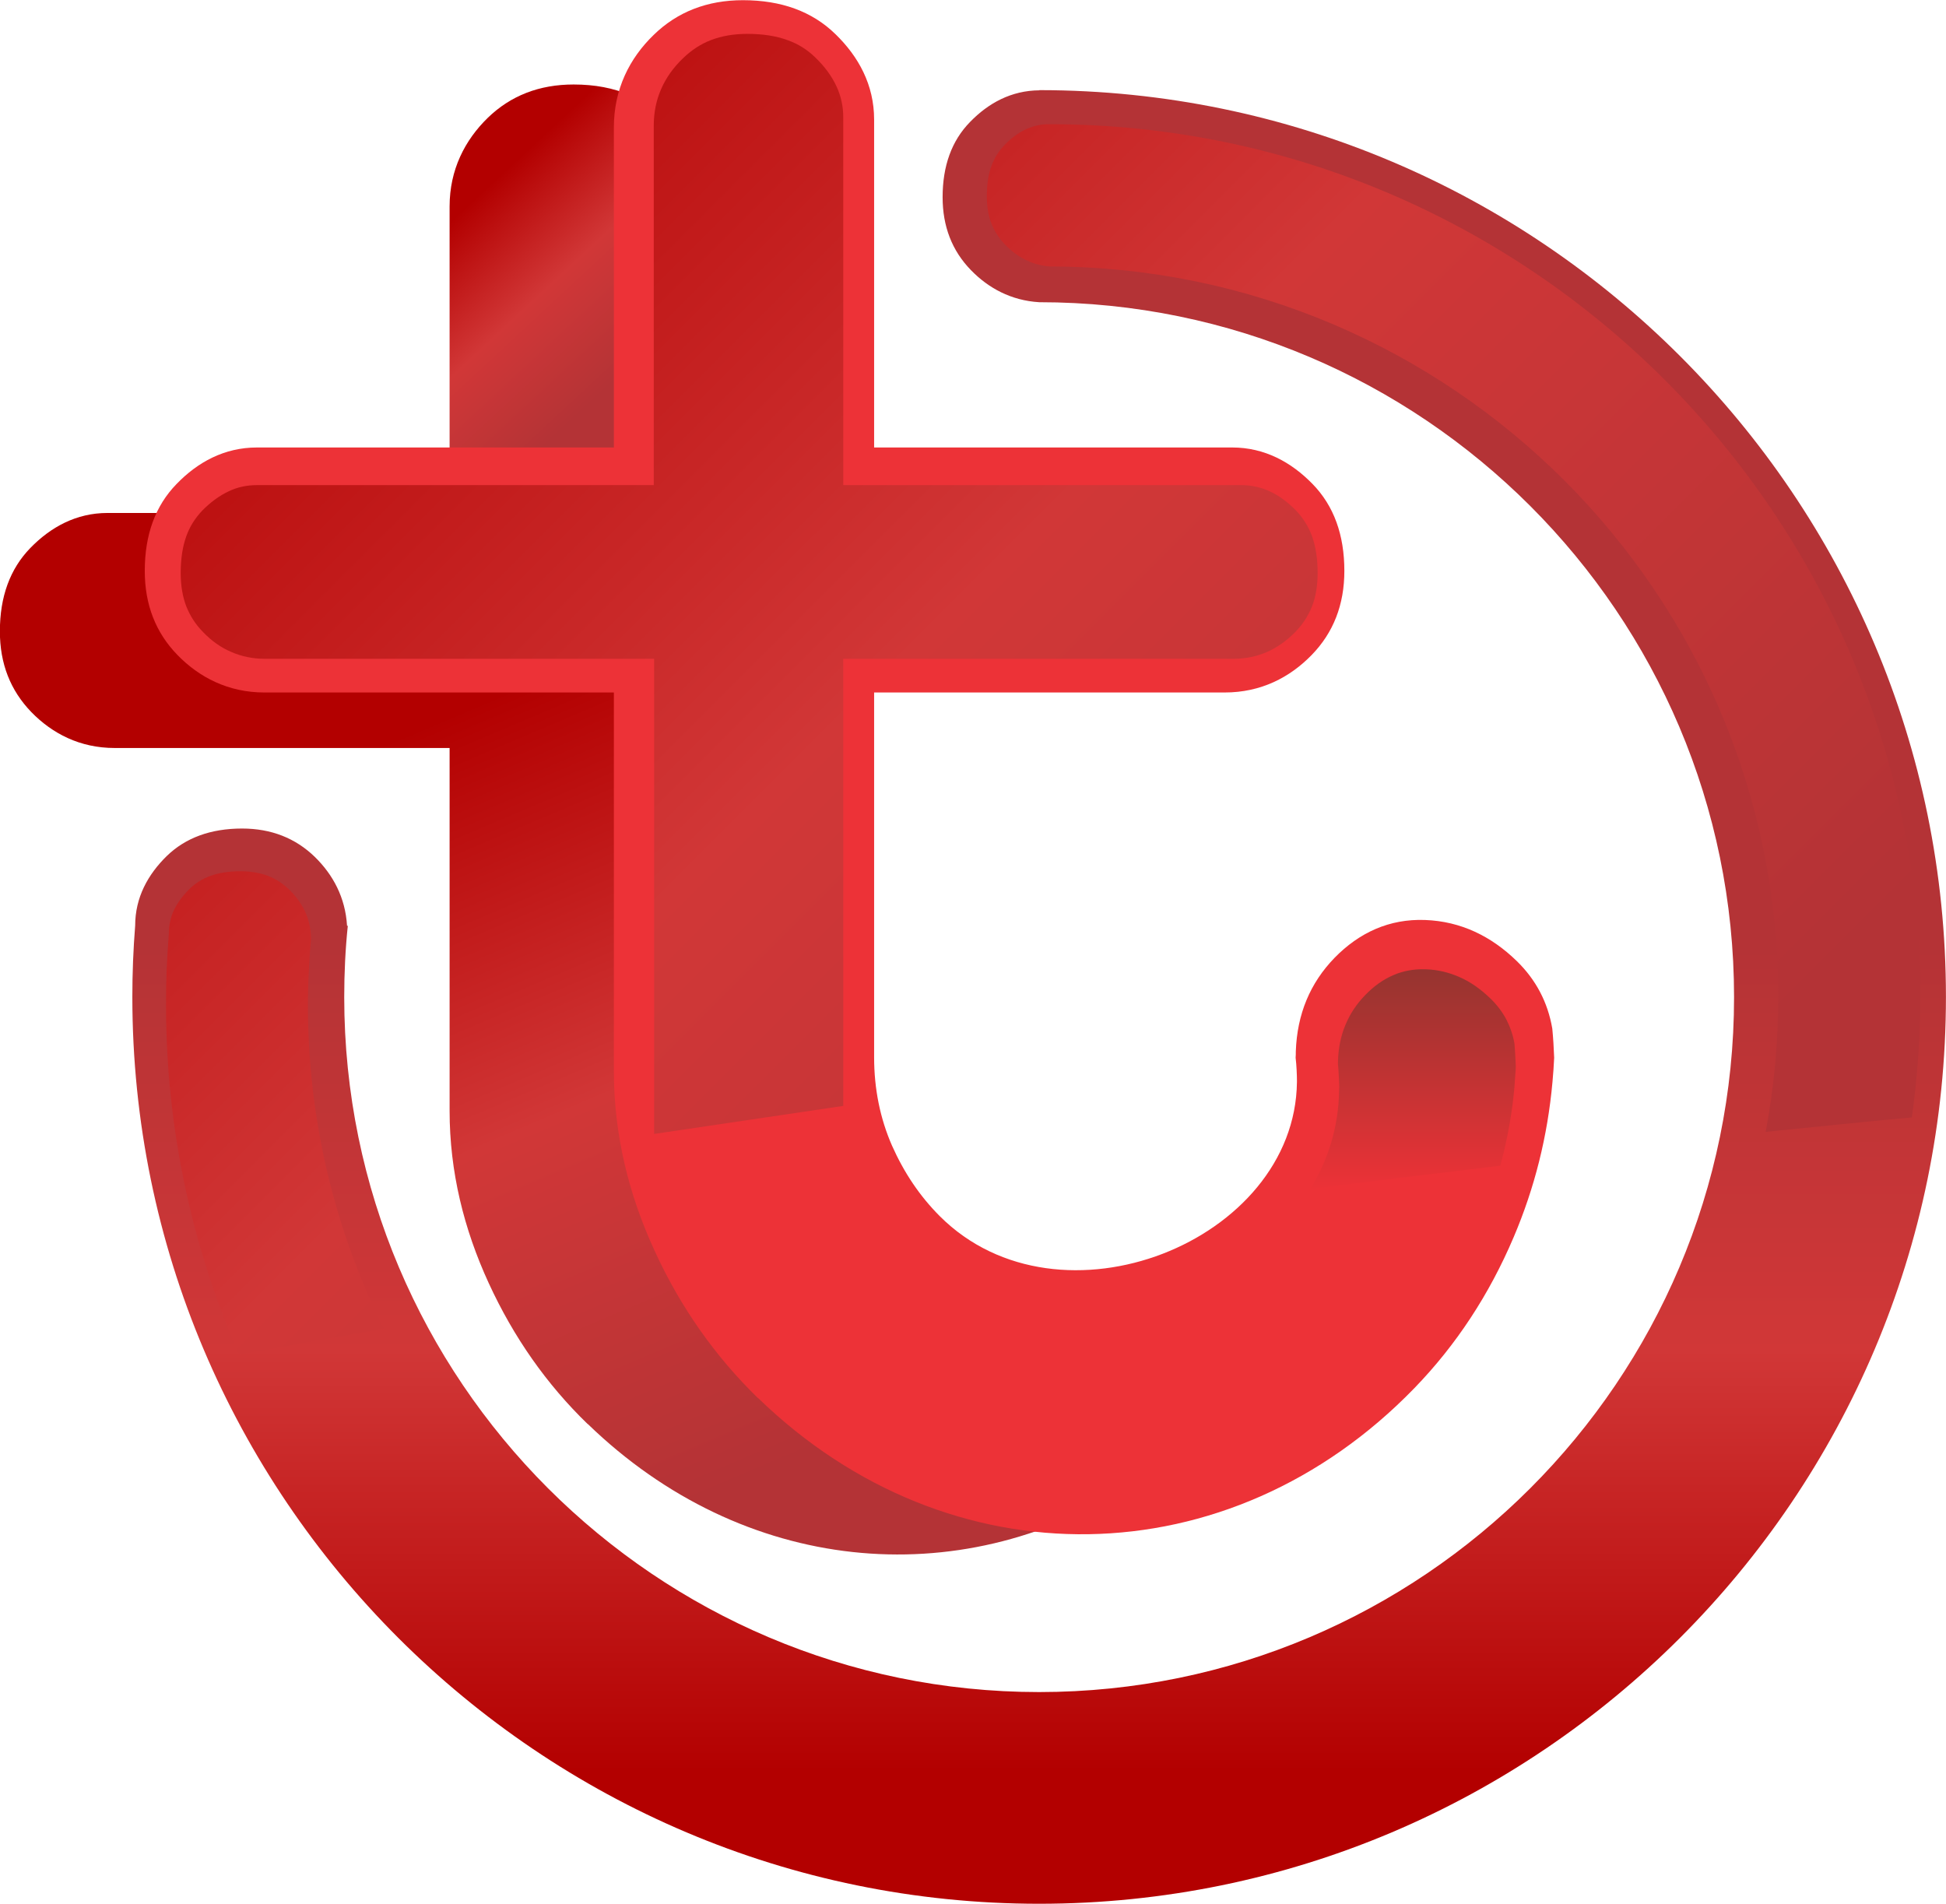
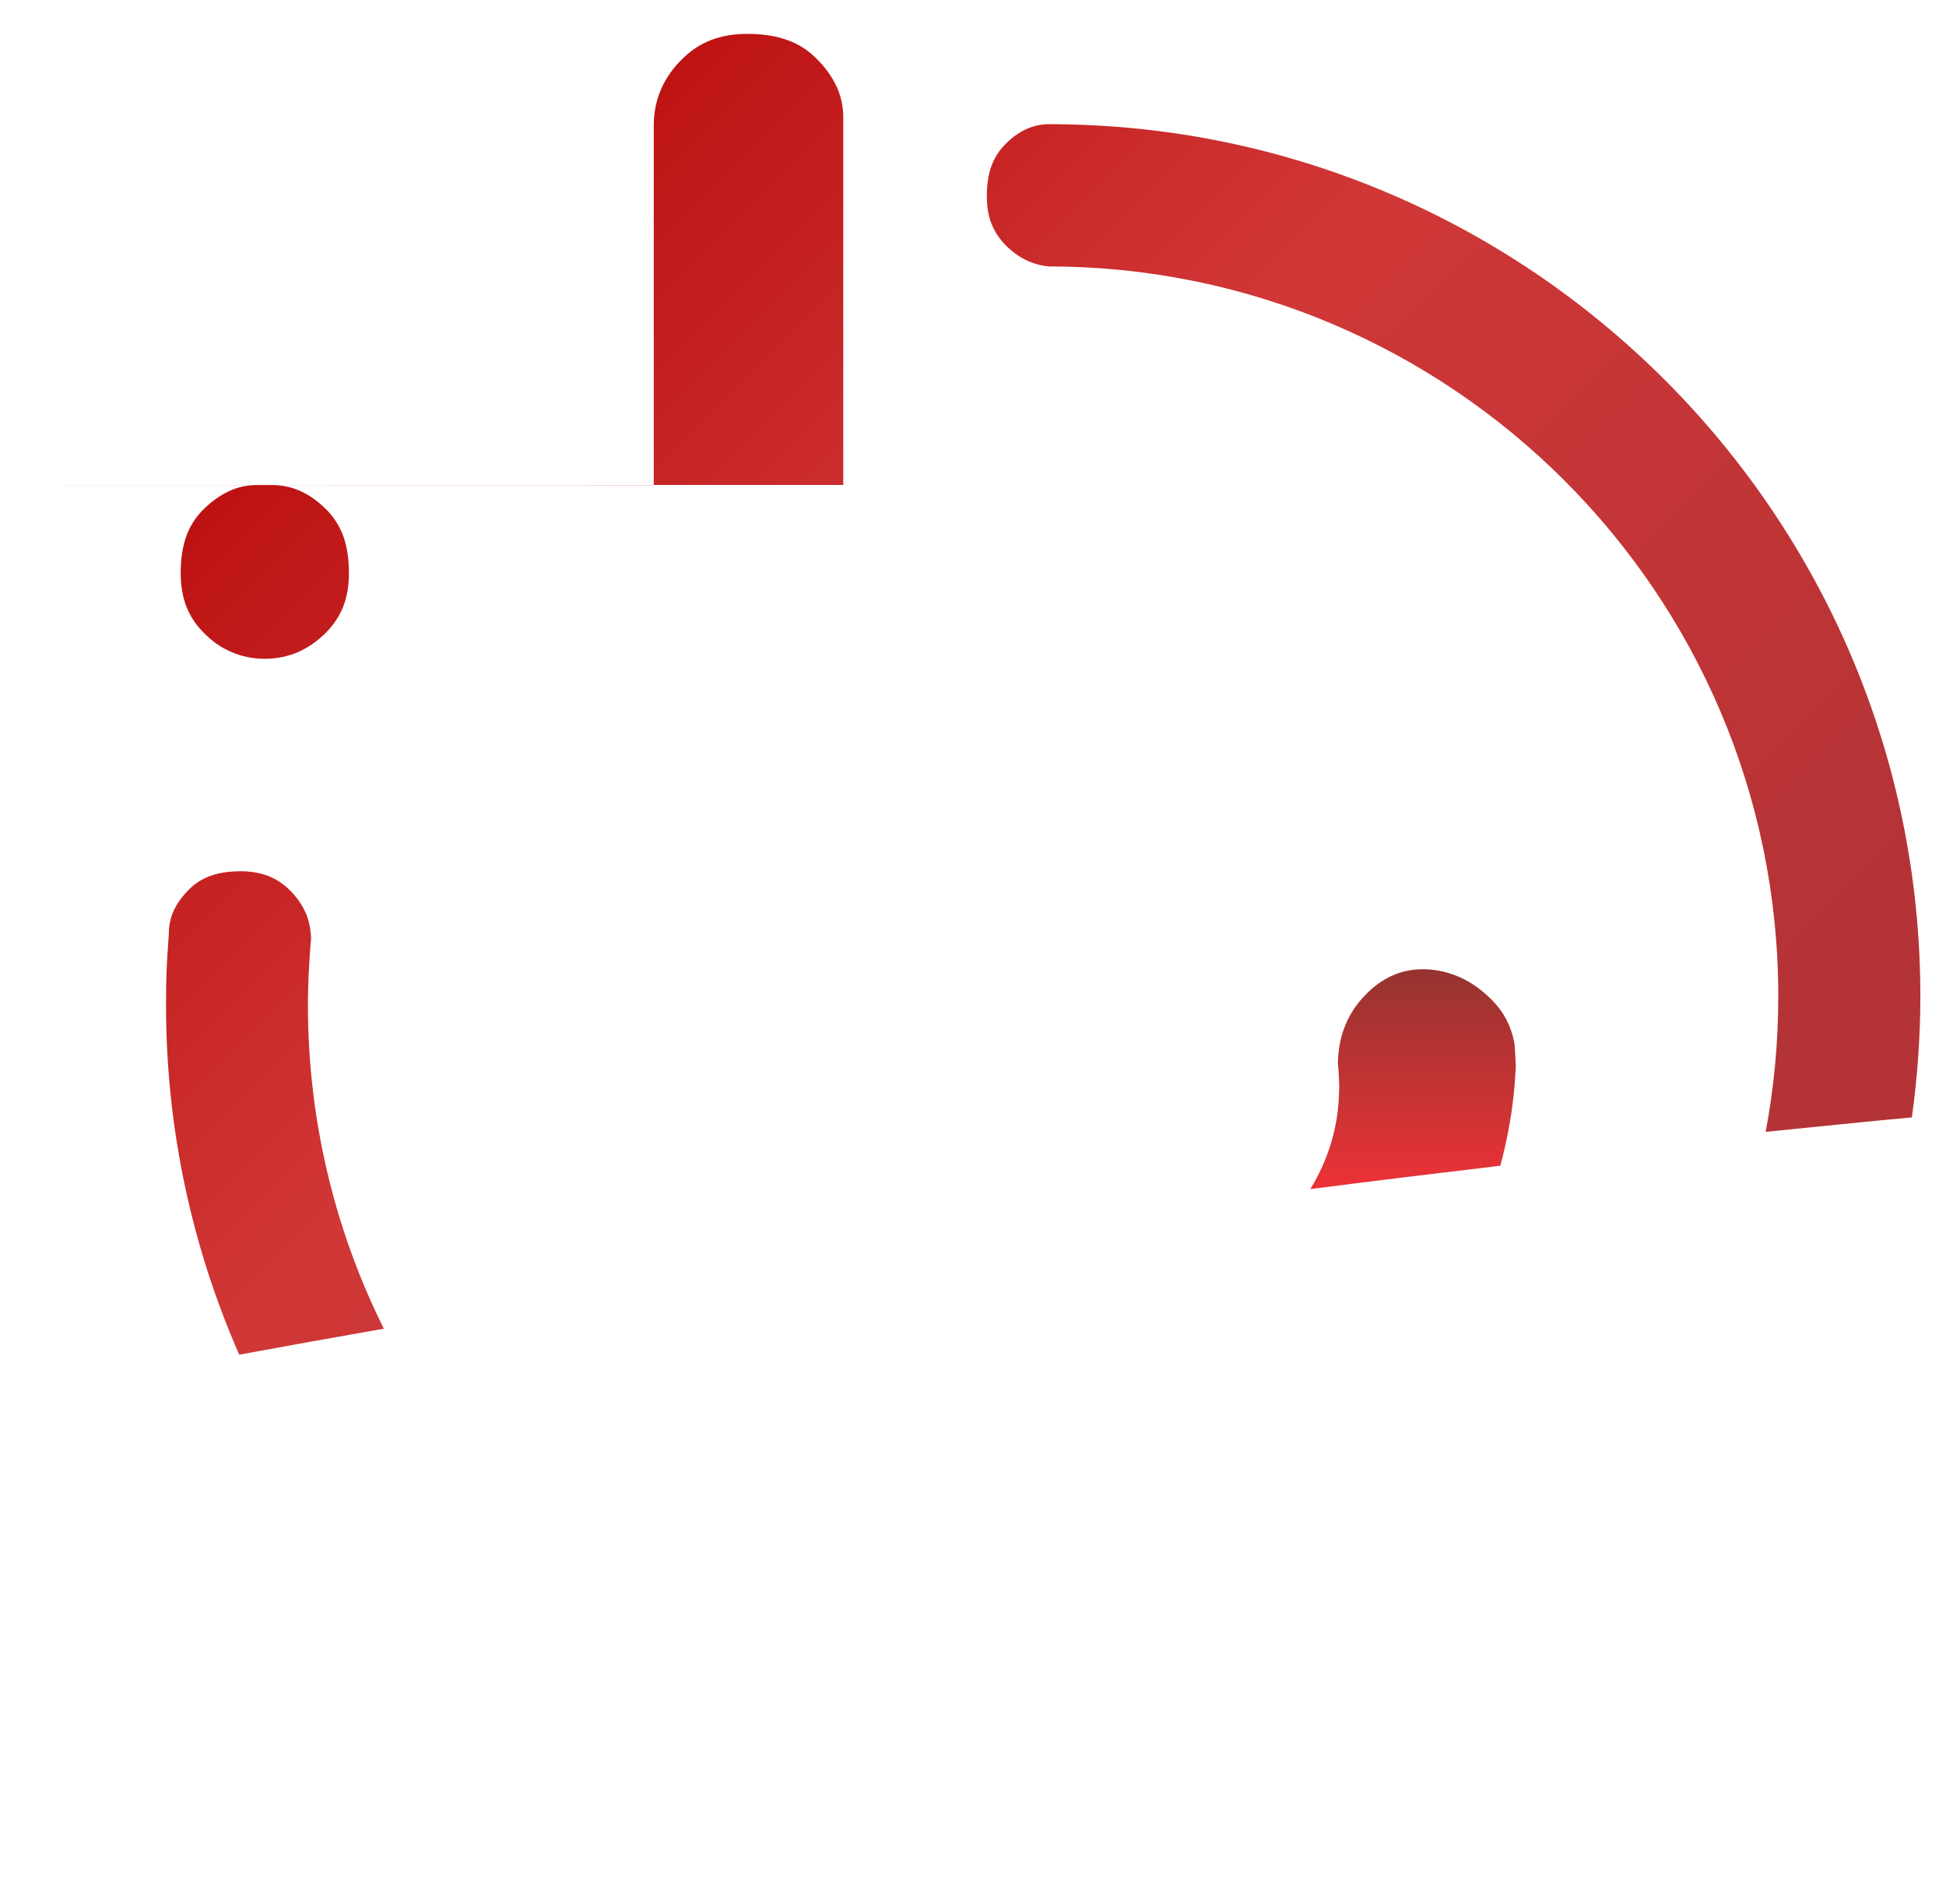
<svg xmlns="http://www.w3.org/2000/svg" xmlns:xlink="http://www.w3.org/1999/xlink" xml:space="preserve" width="55.118mm" height="53.926mm" version="1.1" style="shape-rendering:geometricPrecision; text-rendering:geometricPrecision; image-rendering:optimizeQuality; fill-rule:evenodd; clip-rule:evenodd" viewBox="0 0 10.341 10.118">
  <defs>
    <style type="text/css">
   
    .fil3 {fill:#ED3237;fill-rule:nonzero}
    .fil0 {fill:url(#id0)}
    .fil1 {fill:url(#id1)}
    .fil4 {fill:url(#id2)}
    .fil5 {fill:url(#id3)}
    .fil2 {fill:url(#id4)}
   
  </style>
    <linearGradient id="id0" gradientUnits="userSpaceOnUse" x1="5.349" y1="9.414" x2="5.349" y2="4.961">
      <stop offset="0" style="stop-opacity:1; stop-color:#B30000" />
      <stop offset="0.502" style="stop-opacity:1; stop-color:#D13737" />
      <stop offset="1" style="stop-opacity:1; stop-color:#B43336" />
    </linearGradient>
    <linearGradient id="id1" gradientUnits="userSpaceOnUse" xlink:href="#id0" x1="2.512" y1="1.067" x2="3.339" y2="1.956">
  </linearGradient>
    <linearGradient id="id2" gradientUnits="userSpaceOnUse" xlink:href="#id0" x1="1.422" y1="0.261" x2="8.027" y2="6.866">
  </linearGradient>
    <linearGradient id="id3" gradientUnits="userSpaceOnUse" x1="7.67" y1="5.065" x2="7.67" y2="6.329">
      <stop offset="0" style="stop-opacity:1; stop-color:#8F342F" />
      <stop offset="1" style="stop-opacity:1; stop-color:#ED3237" />
    </linearGradient>
    <linearGradient id="id4" gradientUnits="userSpaceOnUse" xlink:href="#id0" x1="2.502" y1="3.754" x2="4.202" y2="7.763">
  </linearGradient>
  </defs>
  <g id="Camada_x0020_1">
    <g id="_2364208765504">
-       <path class="fil0" d="M5.523 0.48l0 0c-0.149,0.001 -0.271,0.068 -0.368,0.168 -0.098,0.1 -0.146,0.234 -0.146,0.4 0,0.155 0.05,0.284 0.15,0.387 0.093,0.096 0.214,0.162 0.363,0.171l0 0c2.036,0 3.693,1.657 3.693,3.693 0,2.036 -1.657,3.693 -3.693,3.693 -2.036,0 -3.693,-1.657 -3.693,-3.693 0,-0.128 0.006,-0.254 0.019,-0.379l-0.004 0c-0.009,-0.151 -0.075,-0.272 -0.171,-0.366 -0.103,-0.1 -0.232,-0.151 -0.387,-0.151 -0.166,0 -0.3,0.049 -0.4,0.146 -0.1,0.098 -0.168,0.22 -0.168,0.37 -0.01,0.125 -0.015,0.252 -0.015,0.379 0,2.657 2.162,4.819 4.819,4.819 2.657,0 4.819,-2.162 4.819,-4.819 0,-2.656 -2.16,-4.817 -4.816,-4.819l0 -0 -0.001 0 -0.001 -0z" />
-       <path class="fil1" d="M3.348 0.506c-0.087,-0.038 -0.187,-0.057 -0.3,-0.057 -0.182,0 -0.334,0.059 -0.456,0.177 -0.121,0.118 -0.203,0.275 -0.203,0.471l0 1.292 0.907 0 0 -1.63c0,-0.093 0.018,-0.177 0.05,-0.253z" />
-       <path class="fil2" d="M3.124 7.568c0.824,0.798 1.969,0.904 2.872,0.332 -0.685,0.098 -1.4,-0.124 -1.965,-0.67 -0.219,-0.213 -0.395,-0.462 -0.526,-0.749 -0.132,-0.287 -0.208,-0.592 -0.208,-0.916l0 -1.928 -1.78 0c-0.185,0 -0.332,-0.076 -0.443,-0.191 -0.111,-0.114 -0.167,-0.257 -0.167,-0.429 0,-0.11 0.019,-0.207 0.058,-0.291l-0.394 0c-0.166,0 -0.302,0.075 -0.41,0.186 -0.108,0.111 -0.162,0.259 -0.162,0.443 0,0.172 0.056,0.314 0.167,0.429 0.111,0.114 0.258,0.191 0.443,0.191l1.78 0 0 1.928c0,0.324 0.076,0.629 0.208,0.916 0.132,0.287 0.307,0.537 0.526,0.749z" />
-       <path class="fil3" d="M4.029 7.43c1.017,0.986 2.505,0.96 3.487,-0.053 0.222,-0.229 0.398,-0.497 0.528,-0.803 0.111,-0.261 0.18,-0.535 0.206,-0.824 0.004,-0.043 0.007,-0.086 0.009,-0.129 -0.002,-0.052 -0.005,-0.104 -0.01,-0.155 -0.024,-0.14 -0.087,-0.26 -0.19,-0.36 -0.134,-0.13 -0.295,-0.21 -0.486,-0.217 -0.19,-0.007 -0.35,0.067 -0.481,0.201 -0.13,0.134 -0.199,0.299 -0.206,0.497 -0,0.011 -0,0.023 -0.001,0.034 0.005,0.039 0.007,0.097 0.007,0.118 0,0.022 -0,0.007 -0,0.011 -0.009,0.848 -1.262,1.349 -1.898,0.713 -0.106,-0.106 -0.19,-0.231 -0.254,-0.375 -0.063,-0.144 -0.095,-0.301 -0.095,-0.47l0 -1.938 1.863 0c0.193,0 0.346,-0.08 0.462,-0.199 0.116,-0.119 0.174,-0.268 0.174,-0.447 0,-0.192 -0.056,-0.346 -0.169,-0.462 -0.113,-0.116 -0.255,-0.194 -0.427,-0.194l-1.903 0 0 -1.743c0,-0.184 -0.083,-0.335 -0.206,-0.454 -0.123,-0.12 -0.287,-0.18 -0.491,-0.18 -0.19,0 -0.349,0.062 -0.475,0.185 -0.127,0.123 -0.211,0.287 -0.211,0.491l0 1.701 -1.897 0c-0.173,0 -0.315,0.078 -0.427,0.194 -0.113,0.116 -0.169,0.27 -0.169,0.462 0,0.179 0.058,0.328 0.174,0.447 0.116,0.119 0.27,0.199 0.462,0.199l1.857 0 0 2.012c0,0.338 0.079,0.657 0.217,0.956 0.137,0.299 0.321,0.56 0.549,0.782z" />
-       <path class="fil4" d="M5.575 1.416c1.068,0.001 2.036,0.436 2.738,1.137 0.702,0.702 1.137,1.672 1.137,2.741 0,0.246 -0.023,0.487 -0.067,0.721 0.258,-0.026 0.517,-0.053 0.777,-0.077 0.029,-0.21 0.045,-0.425 0.045,-0.644 0,-1.277 -0.519,-2.436 -1.358,-3.275 -0.839,-0.839 -1.996,-1.359 -3.273,-1.359l-0.003 0c-0.042,0 -0.081,0.01 -0.117,0.026 -0.042,0.019 -0.082,0.049 -0.117,0.086 -0.03,0.031 -0.053,0.068 -0.068,0.109 -0.017,0.045 -0.025,0.099 -0.025,0.162 0,0.055 0.008,0.104 0.025,0.146 0.016,0.041 0.04,0.078 0.073,0.112 0.034,0.035 0.072,0.063 0.114,0.083 0.036,0.017 0.076,0.028 0.12,0.032zm-3.536 5.644c-0.258,-0.519 -0.403,-1.103 -0.403,-1.72 0,-0.06 0.002,-0.127 0.006,-0.2 0.003,-0.052 0.006,-0.103 0.011,-0.154l-0.001 -0.015c-0.003,-0.048 -0.014,-0.091 -0.032,-0.129 -0.02,-0.042 -0.049,-0.081 -0.083,-0.114 -0.034,-0.033 -0.071,-0.057 -0.112,-0.073 -0.042,-0.016 -0.091,-0.025 -0.146,-0.025 -0.062,0 -0.116,0.008 -0.162,0.025 -0.042,0.015 -0.078,0.038 -0.109,0.068 -0.036,0.035 -0.066,0.075 -0.086,0.118 -0.016,0.036 -0.025,0.076 -0.025,0.12l-0.001 0.015c-0.005,0.068 -0.009,0.128 -0.011,0.182 -0.002,0.051 -0.003,0.111 -0.003,0.183 0,0.66 0.139,1.289 0.389,1.858 0.255,-0.047 0.511,-0.093 0.768,-0.138zm2.442 -4.483l0 -1.954c0,-0.06 -0.013,-0.114 -0.035,-0.162 -0.026,-0.057 -0.065,-0.109 -0.114,-0.156 -0.042,-0.041 -0.091,-0.072 -0.148,-0.092 -0.06,-0.022 -0.131,-0.033 -0.212,-0.033 -0.073,0 -0.137,0.011 -0.194,0.033 -0.055,0.021 -0.105,0.054 -0.15,0.098 -0.049,0.047 -0.089,0.102 -0.116,0.165 -0.024,0.056 -0.038,0.119 -0.038,0.191l0 1.911 -2.109 0c-0.054,0 -0.104,0.011 -0.148,0.032 -0.052,0.024 -0.1,0.06 -0.143,0.104 -0.037,0.039 -0.066,0.084 -0.084,0.135 -0.02,0.055 -0.03,0.121 -0.03,0.196 0,0.067 0.01,0.126 0.03,0.178 0.02,0.05 0.049,0.096 0.09,0.137 0.043,0.045 0.094,0.082 0.152,0.106 0.051,0.022 0.11,0.035 0.175,0.035l2.069 0 0 2.525 1.005 -0.149 0 -2.376 2.074 0c0.065,0 0.123,-0.013 0.175,-0.035 0.058,-0.025 0.108,-0.062 0.152,-0.106 0.04,-0.041 0.07,-0.087 0.09,-0.137 0.02,-0.052 0.03,-0.111 0.03,-0.178 0,-0.075 -0.01,-0.14 -0.03,-0.196 -0.019,-0.051 -0.047,-0.096 -0.084,-0.135 -0.043,-0.044 -0.091,-0.081 -0.143,-0.104 -0.044,-0.02 -0.094,-0.032 -0.148,-0.032l-2.115 0z" />
+       <path class="fil4" d="M5.575 1.416c1.068,0.001 2.036,0.436 2.738,1.137 0.702,0.702 1.137,1.672 1.137,2.741 0,0.246 -0.023,0.487 -0.067,0.721 0.258,-0.026 0.517,-0.053 0.777,-0.077 0.029,-0.21 0.045,-0.425 0.045,-0.644 0,-1.277 -0.519,-2.436 -1.358,-3.275 -0.839,-0.839 -1.996,-1.359 -3.273,-1.359l-0.003 0c-0.042,0 -0.081,0.01 -0.117,0.026 -0.042,0.019 -0.082,0.049 -0.117,0.086 -0.03,0.031 -0.053,0.068 -0.068,0.109 -0.017,0.045 -0.025,0.099 -0.025,0.162 0,0.055 0.008,0.104 0.025,0.146 0.016,0.041 0.04,0.078 0.073,0.112 0.034,0.035 0.072,0.063 0.114,0.083 0.036,0.017 0.076,0.028 0.12,0.032zm-3.536 5.644c-0.258,-0.519 -0.403,-1.103 -0.403,-1.72 0,-0.06 0.002,-0.127 0.006,-0.2 0.003,-0.052 0.006,-0.103 0.011,-0.154l-0.001 -0.015c-0.003,-0.048 -0.014,-0.091 -0.032,-0.129 -0.02,-0.042 -0.049,-0.081 -0.083,-0.114 -0.034,-0.033 -0.071,-0.057 -0.112,-0.073 -0.042,-0.016 -0.091,-0.025 -0.146,-0.025 -0.062,0 -0.116,0.008 -0.162,0.025 -0.042,0.015 -0.078,0.038 -0.109,0.068 -0.036,0.035 -0.066,0.075 -0.086,0.118 -0.016,0.036 -0.025,0.076 -0.025,0.12l-0.001 0.015c-0.005,0.068 -0.009,0.128 -0.011,0.182 -0.002,0.051 -0.003,0.111 -0.003,0.183 0,0.66 0.139,1.289 0.389,1.858 0.255,-0.047 0.511,-0.093 0.768,-0.138zm2.442 -4.483l0 -1.954c0,-0.06 -0.013,-0.114 -0.035,-0.162 -0.026,-0.057 -0.065,-0.109 -0.114,-0.156 -0.042,-0.041 -0.091,-0.072 -0.148,-0.092 -0.06,-0.022 -0.131,-0.033 -0.212,-0.033 -0.073,0 -0.137,0.011 -0.194,0.033 -0.055,0.021 -0.105,0.054 -0.15,0.098 -0.049,0.047 -0.089,0.102 -0.116,0.165 -0.024,0.056 -0.038,0.119 -0.038,0.191l0 1.911 -2.109 0c-0.054,0 -0.104,0.011 -0.148,0.032 -0.052,0.024 -0.1,0.06 -0.143,0.104 -0.037,0.039 -0.066,0.084 -0.084,0.135 -0.02,0.055 -0.03,0.121 -0.03,0.196 0,0.067 0.01,0.126 0.03,0.178 0.02,0.05 0.049,0.096 0.09,0.137 0.043,0.045 0.094,0.082 0.152,0.106 0.051,0.022 0.11,0.035 0.175,0.035c0.065,0 0.123,-0.013 0.175,-0.035 0.058,-0.025 0.108,-0.062 0.152,-0.106 0.04,-0.041 0.07,-0.087 0.09,-0.137 0.02,-0.052 0.03,-0.111 0.03,-0.178 0,-0.075 -0.01,-0.14 -0.03,-0.196 -0.019,-0.051 -0.047,-0.096 -0.084,-0.135 -0.043,-0.044 -0.091,-0.081 -0.143,-0.104 -0.044,-0.02 -0.094,-0.032 -0.148,-0.032l-2.115 0z" />
      <path class="fil5" d="M7.973 6.194c0.004,-0.014 0.007,-0.028 0.011,-0.042 0.031,-0.124 0.053,-0.25 0.064,-0.377l0.004 -0.058c0.002,-0.022 0.003,-0.04 0.003,-0.052 -0.001,-0.016 -0.002,-0.037 -0.003,-0.061 -0.001,-0.022 -0.003,-0.042 -0.004,-0.058 -0.008,-0.046 -0.023,-0.089 -0.043,-0.128 -0.021,-0.04 -0.05,-0.078 -0.085,-0.112 -0.051,-0.049 -0.105,-0.088 -0.165,-0.114 -0.055,-0.024 -0.114,-0.039 -0.179,-0.041 -0.061,-0.002 -0.118,0.008 -0.169,0.03 -0.055,0.023 -0.106,0.059 -0.152,0.107 -0.046,0.047 -0.081,0.1 -0.105,0.158 -0.025,0.059 -0.038,0.124 -0.04,0.195l-0 0.014c0.002,0.016 0.003,0.036 0.004,0.057 0.002,0.033 0.003,0.059 0.003,0.07l-0.001 0 -0 0.007 0.001 0.005 -0.033 0 0.032 0 0 0.003c-0.003,0.193 -0.059,0.369 -0.153,0.522 0.335,-0.043 0.671,-0.084 1.009,-0.124z" />
    </g>
  </g>
</svg>